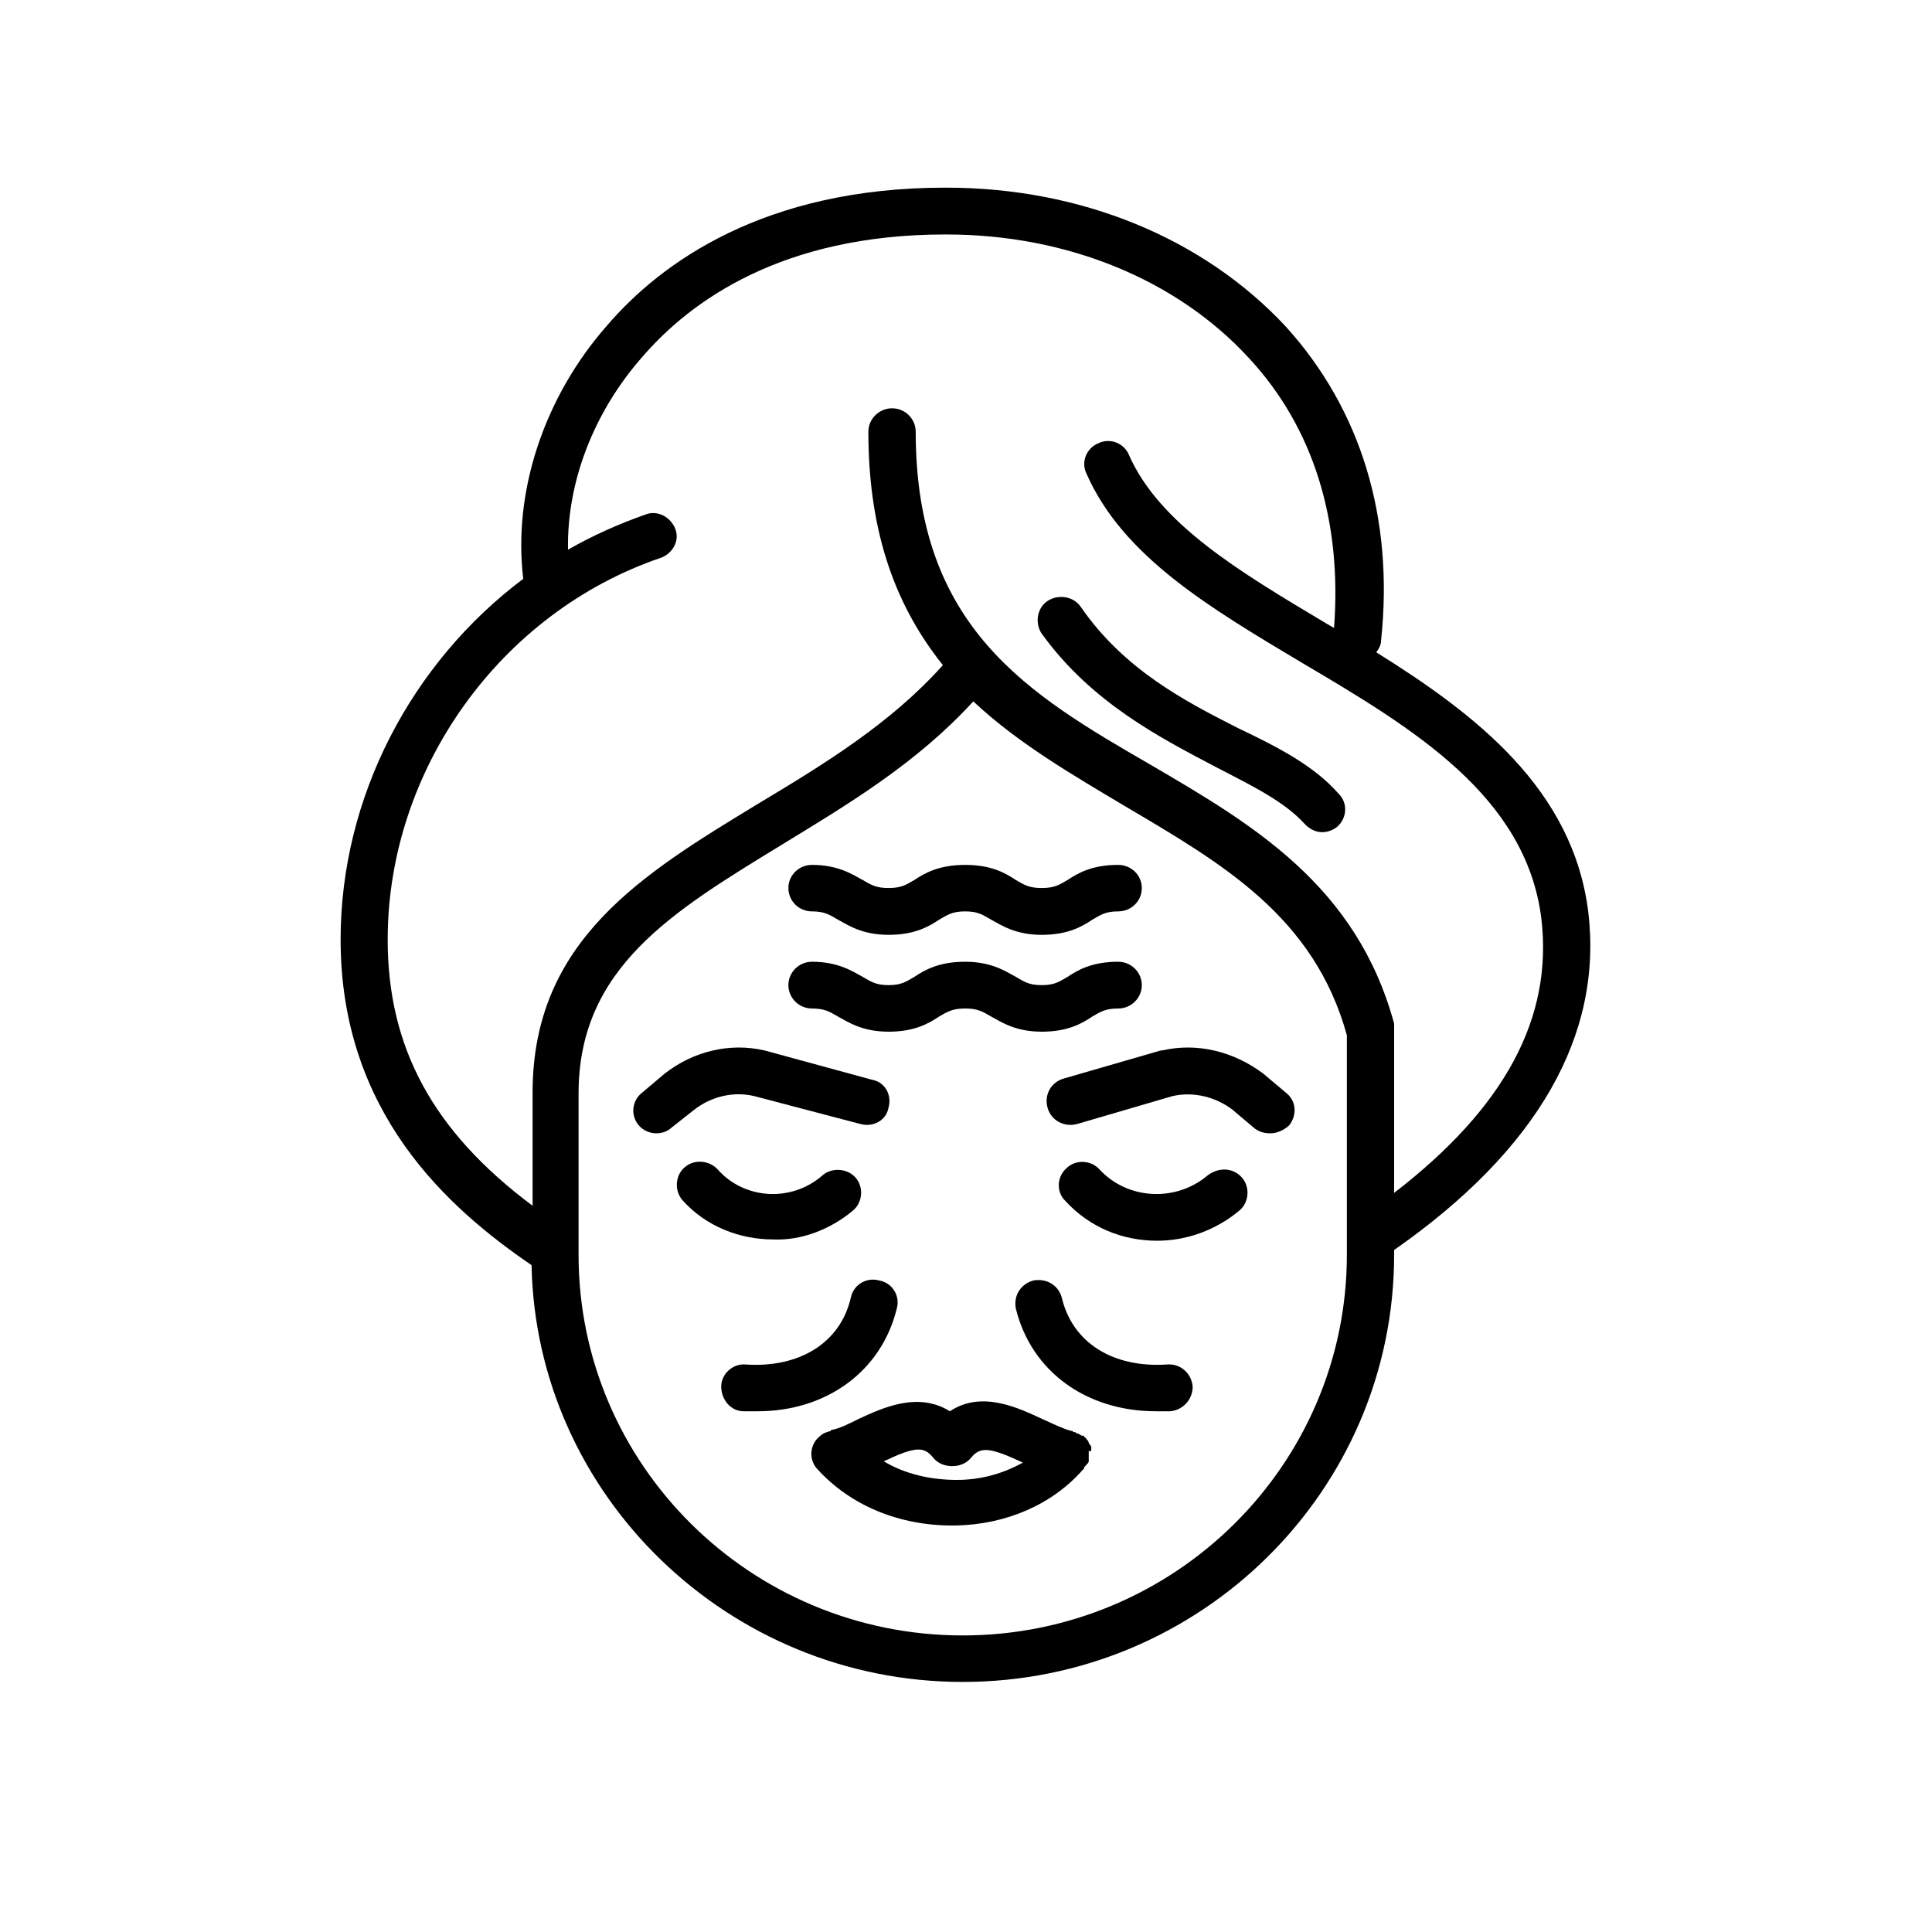
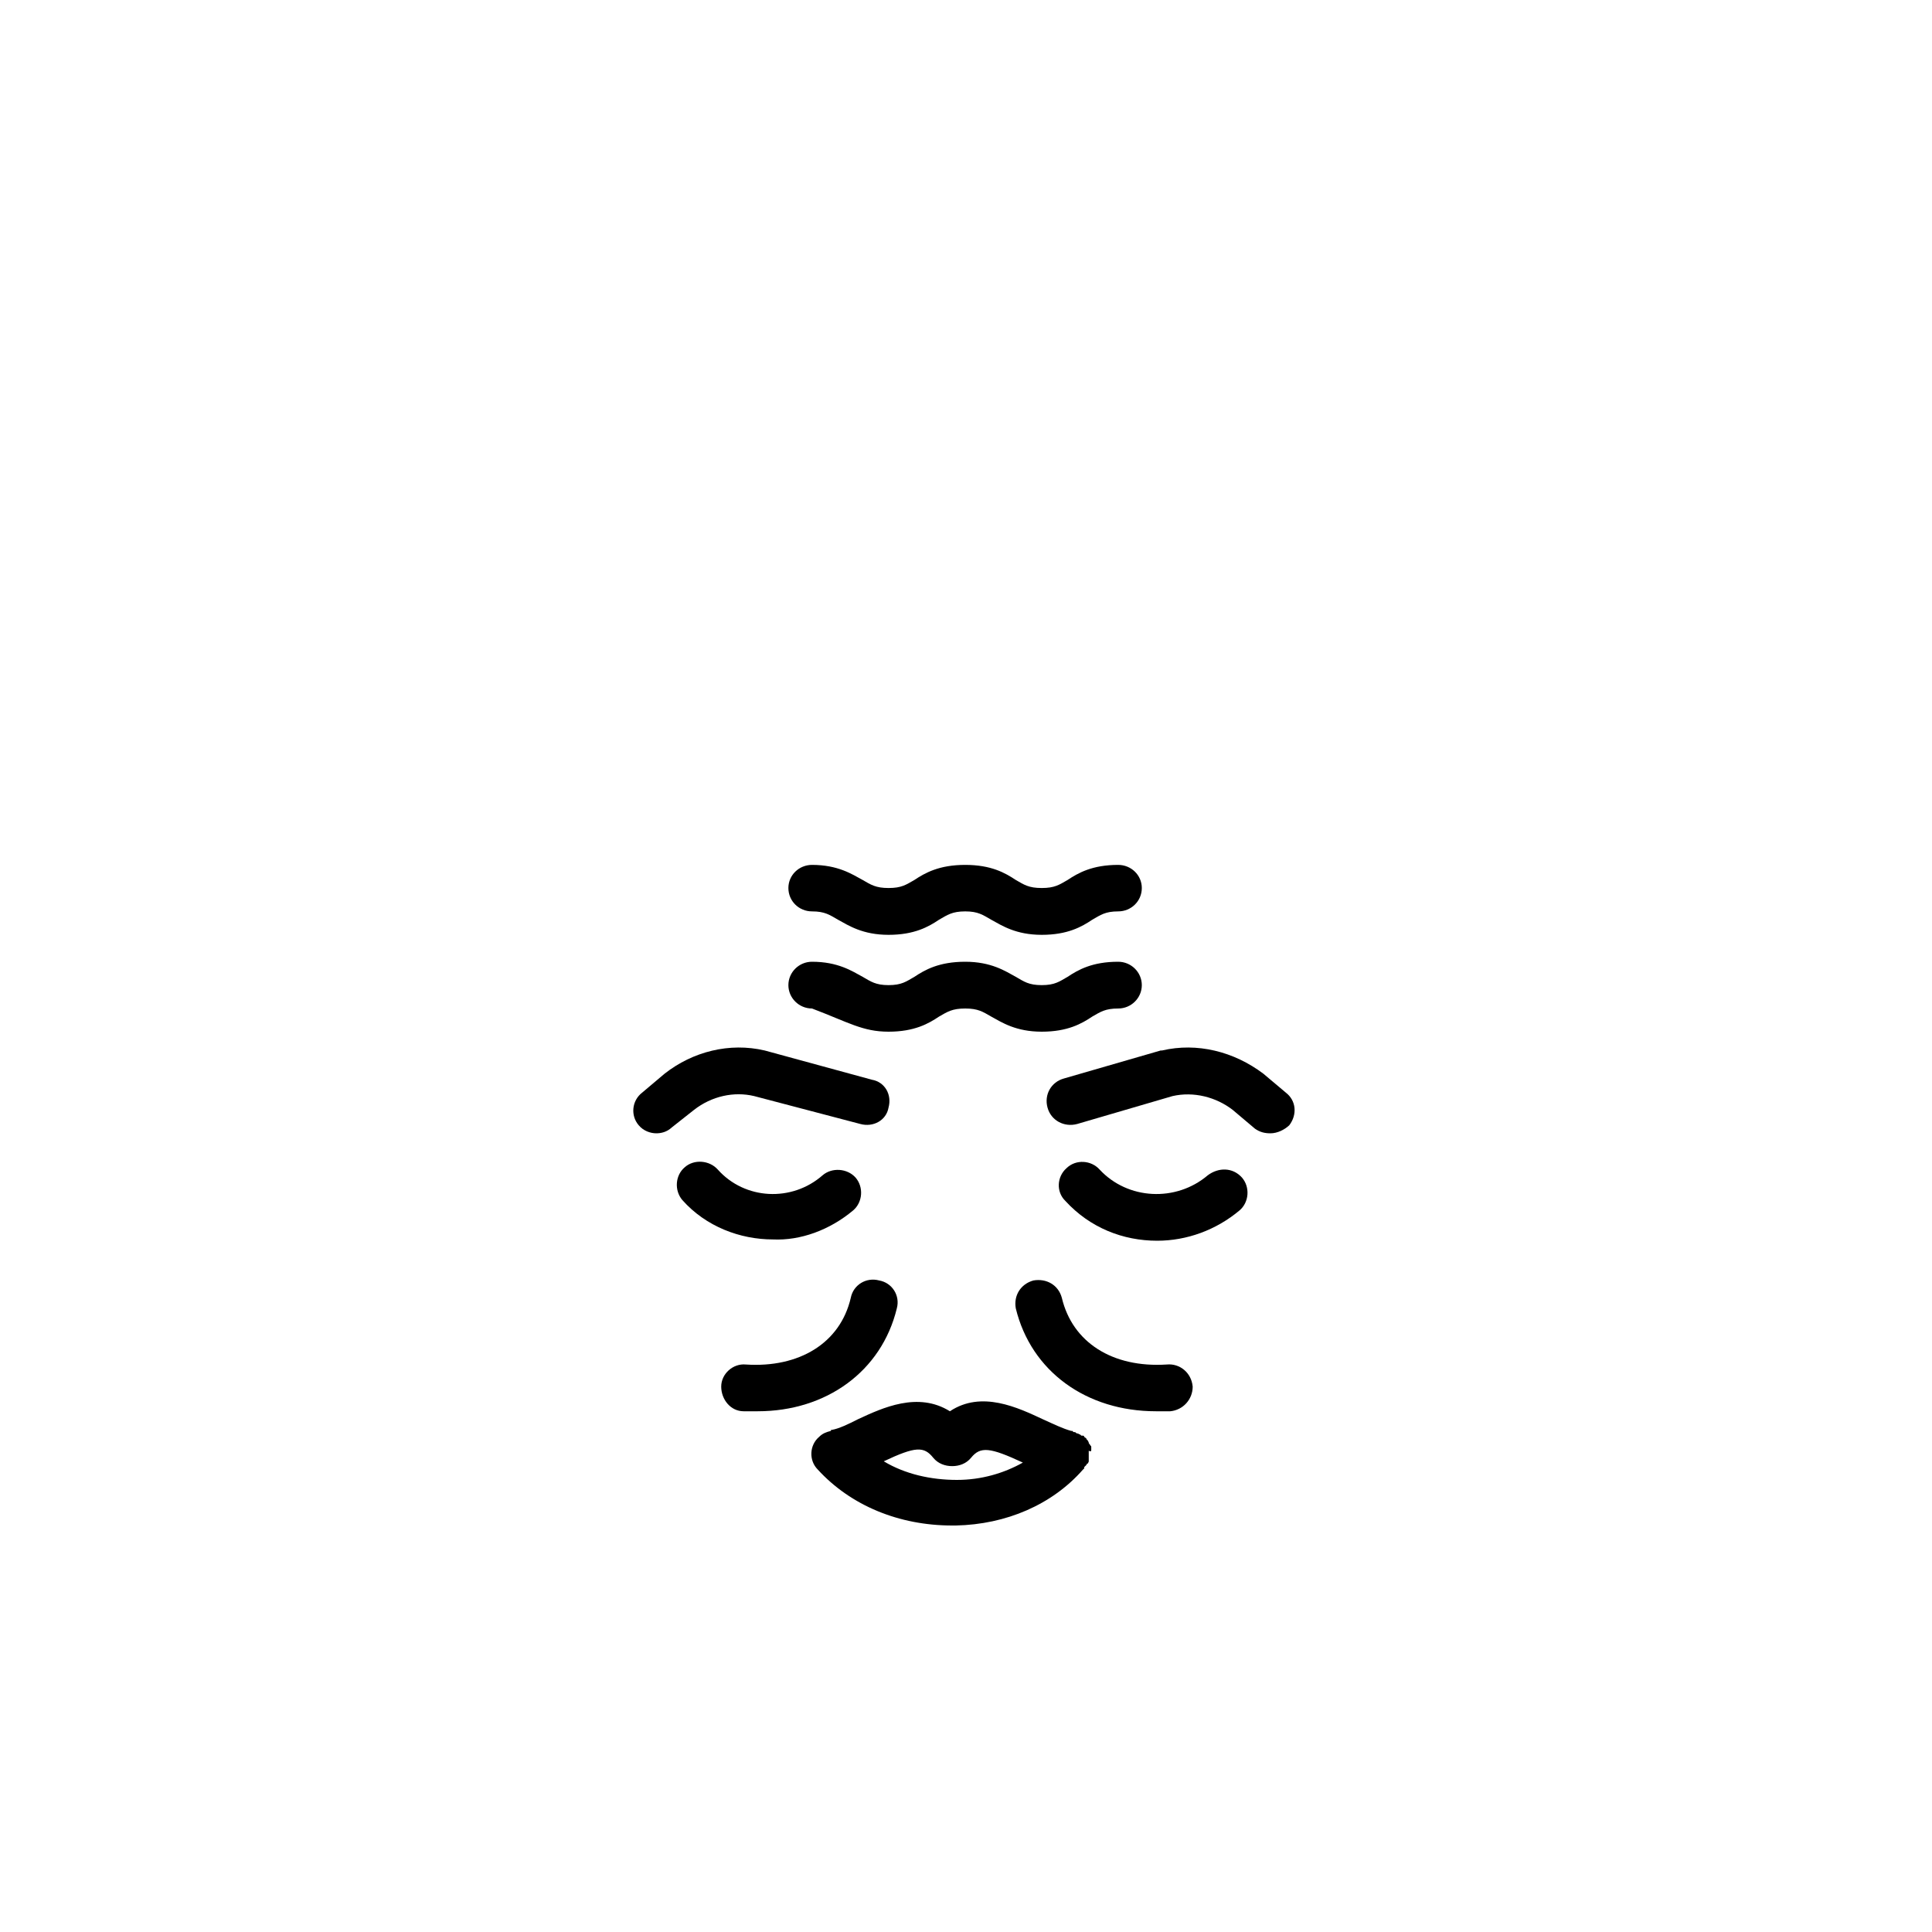
<svg xmlns="http://www.w3.org/2000/svg" version="1.2" preserveAspectRatio="xMidYMid meet" height="40" viewBox="0 0 30 30" zoomAndPan="magnify" width="40">
  <defs>
    <clipPath id="5ac0a6b0fc">
-       <path d="M 5.289 2.902 L 24.887 2.902 L 24.887 26.129 L 5.289 26.129 Z M 5.289 2.902" />
-     </clipPath>
+       </clipPath>
  </defs>
  <g id="f1291cc205">
    <g clip-path="url(#5ac0a6b0fc)" clip-rule="nonzero">
-       <path d="M 5.289 14.59 C 5.289 17.273 6.953 18.758 8.254 19.645 C 8.324 23.219 11.309 26.117 14.949 26.117 C 18.645 26.117 21.648 23.145 21.648 19.484 L 21.648 19.41 C 23.879 17.852 24.887 16.074 24.664 14.172 C 24.43 12.25 22.91 11.09 21.371 10.129 C 21.41 10.074 21.445 10.02 21.445 9.949 C 21.648 8.043 21.133 6.359 19.965 5.07 C 18.684 3.695 16.781 2.914 14.695 2.914 C 14.695 2.914 14.676 2.914 14.676 2.914 C 11.875 2.914 10.266 4.074 9.426 5.055 C 8.453 6.16 7.961 7.629 8.125 8.988 C 6.387 10.293 5.289 12.379 5.289 14.59 Z M 20.914 19.484 C 20.914 22.746 18.242 25.395 14.949 25.395 C 11.656 25.395 8.984 22.746 8.984 19.484 L 8.984 16.98 C 8.984 15.023 10.449 14.152 12.133 13.121 C 13.176 12.484 14.234 11.852 15.113 10.891 C 15.809 11.543 16.652 12.031 17.477 12.523 C 18.977 13.41 20.402 14.227 20.914 16.074 Z M 10.266 8.66 C 10.449 8.59 10.559 8.391 10.484 8.207 C 10.41 8.027 10.211 7.918 10.027 7.988 C 9.605 8.137 9.203 8.316 8.82 8.535 C 8.801 7.48 9.223 6.395 9.973 5.543 C 10.723 4.672 12.148 3.641 14.676 3.641 C 14.676 3.641 14.695 3.641 14.695 3.641 C 16.578 3.641 18.281 4.348 19.395 5.562 C 20.402 6.648 20.84 8.098 20.715 9.75 C 20.676 9.73 20.621 9.695 20.586 9.676 C 19.25 8.879 18.004 8.137 17.531 7.066 C 17.457 6.883 17.238 6.793 17.055 6.883 C 16.871 6.957 16.781 7.176 16.871 7.355 C 17.438 8.645 18.793 9.441 20.219 10.293 C 21.941 11.309 23.695 12.359 23.934 14.262 C 24.117 15.805 23.367 17.199 21.648 18.523 L 21.648 16.004 C 21.648 16.004 21.648 16.004 21.648 15.984 C 21.648 15.965 21.648 15.965 21.648 15.949 C 21.648 15.93 21.648 15.93 21.648 15.91 C 21.648 15.91 21.648 15.91 21.648 15.895 C 21.062 13.738 19.434 12.793 17.859 11.871 C 15.973 10.781 14.219 9.75 14.219 6.703 C 14.219 6.504 14.055 6.34 13.852 6.34 C 13.652 6.34 13.484 6.504 13.484 6.703 C 13.484 8.336 13.945 9.457 14.641 10.328 C 13.832 11.234 12.789 11.871 11.766 12.484 C 9.973 13.574 8.27 14.605 8.27 16.965 L 8.27 18.723 C 6.715 17.562 6.02 16.258 6.02 14.59 C 6.02 11.961 7.758 9.512 10.266 8.66 Z M 10.266 8.66" style="stroke:none;fill-rule:nonzero;fill:#000000;fill-opacity:1;" />
-     </g>
-     <path d="M 18.902 11.922 C 19.469 12.215 19.945 12.449 20.258 12.793 C 20.328 12.867 20.422 12.922 20.531 12.922 C 20.621 12.922 20.715 12.883 20.77 12.832 C 20.914 12.703 20.934 12.469 20.785 12.324 C 20.402 11.887 19.836 11.598 19.23 11.309 C 18.406 10.891 17.457 10.402 16.781 9.422 C 16.668 9.258 16.434 9.223 16.266 9.332 C 16.102 9.441 16.066 9.676 16.176 9.84 C 16.961 10.926 18.043 11.469 18.902 11.922 Z M 18.902 11.922" style="stroke:none;fill-rule:nonzero;fill:#000000;fill-opacity:1;" />
+       </g>
    <path d="M 13.25 18.793 C 13.395 18.668 13.414 18.434 13.285 18.285 C 13.156 18.141 12.918 18.125 12.773 18.25 C 12.297 18.668 11.566 18.633 11.145 18.16 C 11.016 18.016 10.777 17.996 10.633 18.125 C 10.484 18.25 10.469 18.484 10.594 18.633 C 10.961 19.047 11.492 19.246 12.004 19.246 C 12.426 19.266 12.883 19.102 13.25 18.793 Z M 13.25 18.793" style="stroke:none;fill-rule:nonzero;fill:#000000;fill-opacity:1;" />
    <path d="M 18.754 18.25 C 18.262 18.668 17.512 18.633 17.074 18.16 C 16.945 18.016 16.707 17.996 16.559 18.141 C 16.414 18.27 16.395 18.504 16.543 18.648 C 16.926 19.066 17.438 19.266 17.969 19.266 C 18.426 19.266 18.883 19.102 19.25 18.793 C 19.395 18.668 19.414 18.434 19.285 18.285 C 19.141 18.125 18.922 18.125 18.754 18.25 Z M 18.754 18.25" style="stroke:none;fill-rule:nonzero;fill:#000000;fill-opacity:1;" />
    <path d="M 16.945 22.512 C 16.945 22.492 16.945 22.492 16.945 22.473 C 16.945 22.457 16.945 22.457 16.926 22.438 C 16.926 22.422 16.906 22.422 16.906 22.402 C 16.906 22.383 16.891 22.383 16.891 22.367 C 16.891 22.367 16.871 22.348 16.871 22.348 C 16.871 22.328 16.852 22.328 16.836 22.312 C 16.836 22.312 16.836 22.293 16.816 22.293 C 16.816 22.293 16.816 22.293 16.797 22.293 C 16.781 22.293 16.781 22.273 16.762 22.273 C 16.762 22.273 16.742 22.258 16.727 22.258 C 16.707 22.258 16.707 22.238 16.688 22.238 C 16.668 22.238 16.668 22.238 16.652 22.219 C 16.652 22.219 16.652 22.219 16.633 22.219 C 16.504 22.184 16.359 22.113 16.195 22.039 C 15.809 21.859 15.242 21.586 14.75 21.914 C 14.254 21.605 13.707 21.859 13.32 22.039 C 13.176 22.113 13.027 22.184 12.918 22.203 C 12.902 22.203 12.902 22.203 12.902 22.219 C 12.828 22.238 12.773 22.258 12.719 22.312 C 12.57 22.438 12.555 22.676 12.699 22.82 C 13.211 23.379 13.961 23.688 14.785 23.688 C 14.805 23.688 14.82 23.688 14.84 23.688 C 15.625 23.672 16.34 23.363 16.816 22.82 C 16.816 22.82 16.816 22.82 16.836 22.801 C 16.836 22.801 16.836 22.801 16.836 22.781 C 16.852 22.766 16.852 22.766 16.871 22.746 C 16.871 22.746 16.871 22.727 16.891 22.727 C 16.891 22.711 16.906 22.711 16.906 22.691 C 16.906 22.691 16.906 22.676 16.906 22.676 C 16.906 22.676 16.906 22.676 16.906 22.656 C 16.906 22.656 16.906 22.637 16.906 22.637 C 16.906 22.621 16.906 22.621 16.906 22.602 C 16.906 22.582 16.906 22.582 16.906 22.566 C 16.906 22.547 16.906 22.547 16.906 22.527 C 16.945 22.547 16.945 22.527 16.945 22.512 Z M 14.859 22.98 C 14.457 22.98 14.055 22.891 13.723 22.691 C 14.219 22.457 14.348 22.457 14.492 22.637 C 14.566 22.727 14.676 22.766 14.785 22.766 C 14.895 22.766 15.004 22.727 15.078 22.637 C 15.223 22.457 15.371 22.473 15.883 22.711 C 15.59 22.875 15.242 22.98 14.859 22.98 Z M 14.859 22.98" style="stroke:none;fill-rule:nonzero;fill:#000000;fill-opacity:1;" />
    <path d="M 18.043 16.312 C 18.043 16.312 18.023 16.312 18.023 16.312 L 16.523 16.746 C 16.32 16.801 16.211 17 16.266 17.199 C 16.32 17.398 16.523 17.508 16.727 17.453 L 18.207 17.02 C 18.535 16.945 18.883 17.035 19.141 17.234 L 19.488 17.527 C 19.562 17.578 19.633 17.598 19.727 17.598 C 19.836 17.598 19.945 17.543 20.02 17.473 C 20.145 17.309 20.129 17.09 19.965 16.965 L 19.617 16.672 C 19.16 16.328 18.59 16.184 18.043 16.312 Z M 18.043 16.312" style="stroke:none;fill-rule:nonzero;fill:#000000;fill-opacity:1;" />
    <path d="M 11.711 17.02 L 13.359 17.453 C 13.559 17.508 13.762 17.398 13.797 17.199 C 13.852 17 13.742 16.801 13.539 16.766 L 11.875 16.312 C 11.328 16.184 10.758 16.328 10.32 16.672 L 9.973 16.965 C 9.809 17.09 9.789 17.324 9.918 17.473 C 9.992 17.562 10.102 17.598 10.191 17.598 C 10.266 17.598 10.355 17.578 10.43 17.508 L 10.777 17.234 C 11.051 17.02 11.398 16.945 11.711 17.02 Z M 11.711 17.02" style="stroke:none;fill-rule:nonzero;fill:#000000;fill-opacity:1;" />
    <path d="M 18.117 21.188 C 17.273 21.242 16.652 20.844 16.488 20.152 C 16.434 19.953 16.25 19.848 16.047 19.883 C 15.848 19.938 15.738 20.117 15.773 20.316 C 16.012 21.297 16.871 21.914 17.949 21.914 C 18.023 21.914 18.098 21.914 18.172 21.914 C 18.371 21.895 18.52 21.73 18.52 21.531 C 18.5 21.312 18.316 21.168 18.117 21.188 Z M 18.117 21.188" style="stroke:none;fill-rule:nonzero;fill:#000000;fill-opacity:1;" />
    <path d="M 13.926 20.316 C 13.98 20.117 13.852 19.918 13.652 19.883 C 13.449 19.828 13.25 19.953 13.211 20.152 C 13.047 20.859 12.406 21.242 11.582 21.188 C 11.383 21.168 11.199 21.332 11.199 21.531 C 11.199 21.73 11.344 21.914 11.547 21.914 C 11.621 21.914 11.691 21.914 11.766 21.914 C 12.828 21.914 13.688 21.297 13.926 20.316 Z M 13.926 20.316" style="stroke:none;fill-rule:nonzero;fill:#000000;fill-opacity:1;" />
    <path d="M 12.609 14.152 C 12.809 14.152 12.883 14.207 13.012 14.281 C 13.176 14.371 13.395 14.516 13.797 14.516 C 14.199 14.516 14.418 14.391 14.582 14.281 C 14.711 14.207 14.785 14.152 14.988 14.152 C 15.188 14.152 15.262 14.207 15.391 14.281 C 15.555 14.371 15.773 14.516 16.176 14.516 C 16.578 14.516 16.797 14.391 16.961 14.281 C 17.09 14.207 17.164 14.152 17.363 14.152 C 17.566 14.152 17.73 13.992 17.73 13.789 C 17.73 13.59 17.566 13.43 17.363 13.43 C 16.961 13.43 16.742 13.555 16.578 13.664 C 16.449 13.738 16.379 13.789 16.176 13.789 C 15.973 13.789 15.902 13.738 15.773 13.664 C 15.609 13.555 15.391 13.43 14.988 13.43 C 14.582 13.43 14.363 13.555 14.199 13.664 C 14.07 13.738 14 13.789 13.797 13.789 C 13.598 13.789 13.523 13.738 13.395 13.664 C 13.23 13.574 13.012 13.43 12.609 13.43 C 12.406 13.43 12.242 13.59 12.242 13.789 C 12.242 13.992 12.406 14.152 12.609 14.152 Z M 12.609 14.152" style="stroke:none;fill-rule:nonzero;fill:#000000;fill-opacity:1;" />
-     <path d="M 12.609 15.66 C 12.809 15.66 12.883 15.711 13.012 15.785 C 13.176 15.875 13.395 16.02 13.797 16.02 C 14.199 16.02 14.418 15.895 14.582 15.785 C 14.711 15.711 14.785 15.66 14.988 15.66 C 15.188 15.66 15.262 15.711 15.391 15.785 C 15.555 15.875 15.773 16.02 16.176 16.02 C 16.578 16.02 16.797 15.895 16.961 15.785 C 17.09 15.711 17.164 15.66 17.363 15.66 C 17.566 15.66 17.73 15.496 17.73 15.297 C 17.73 15.098 17.566 14.934 17.363 14.934 C 16.961 14.934 16.742 15.059 16.578 15.168 C 16.449 15.242 16.379 15.297 16.176 15.297 C 15.973 15.297 15.902 15.242 15.773 15.168 C 15.609 15.078 15.391 14.934 14.988 14.934 C 14.582 14.934 14.363 15.059 14.199 15.168 C 14.07 15.242 14 15.297 13.797 15.297 C 13.598 15.297 13.523 15.242 13.395 15.168 C 13.23 15.078 13.012 14.934 12.609 14.934 C 12.406 14.934 12.242 15.098 12.242 15.297 C 12.242 15.496 12.406 15.66 12.609 15.66 Z M 12.609 15.66" style="stroke:none;fill-rule:nonzero;fill:#000000;fill-opacity:1;" />
+     <path d="M 12.609 15.66 C 13.176 15.875 13.395 16.02 13.797 16.02 C 14.199 16.02 14.418 15.895 14.582 15.785 C 14.711 15.711 14.785 15.66 14.988 15.66 C 15.188 15.66 15.262 15.711 15.391 15.785 C 15.555 15.875 15.773 16.02 16.176 16.02 C 16.578 16.02 16.797 15.895 16.961 15.785 C 17.09 15.711 17.164 15.66 17.363 15.66 C 17.566 15.66 17.73 15.496 17.73 15.297 C 17.73 15.098 17.566 14.934 17.363 14.934 C 16.961 14.934 16.742 15.059 16.578 15.168 C 16.449 15.242 16.379 15.297 16.176 15.297 C 15.973 15.297 15.902 15.242 15.773 15.168 C 15.609 15.078 15.391 14.934 14.988 14.934 C 14.582 14.934 14.363 15.059 14.199 15.168 C 14.07 15.242 14 15.297 13.797 15.297 C 13.598 15.297 13.523 15.242 13.395 15.168 C 13.23 15.078 13.012 14.934 12.609 14.934 C 12.406 14.934 12.242 15.098 12.242 15.297 C 12.242 15.496 12.406 15.66 12.609 15.66 Z M 12.609 15.66" style="stroke:none;fill-rule:nonzero;fill:#000000;fill-opacity:1;" />
  </g>
</svg>